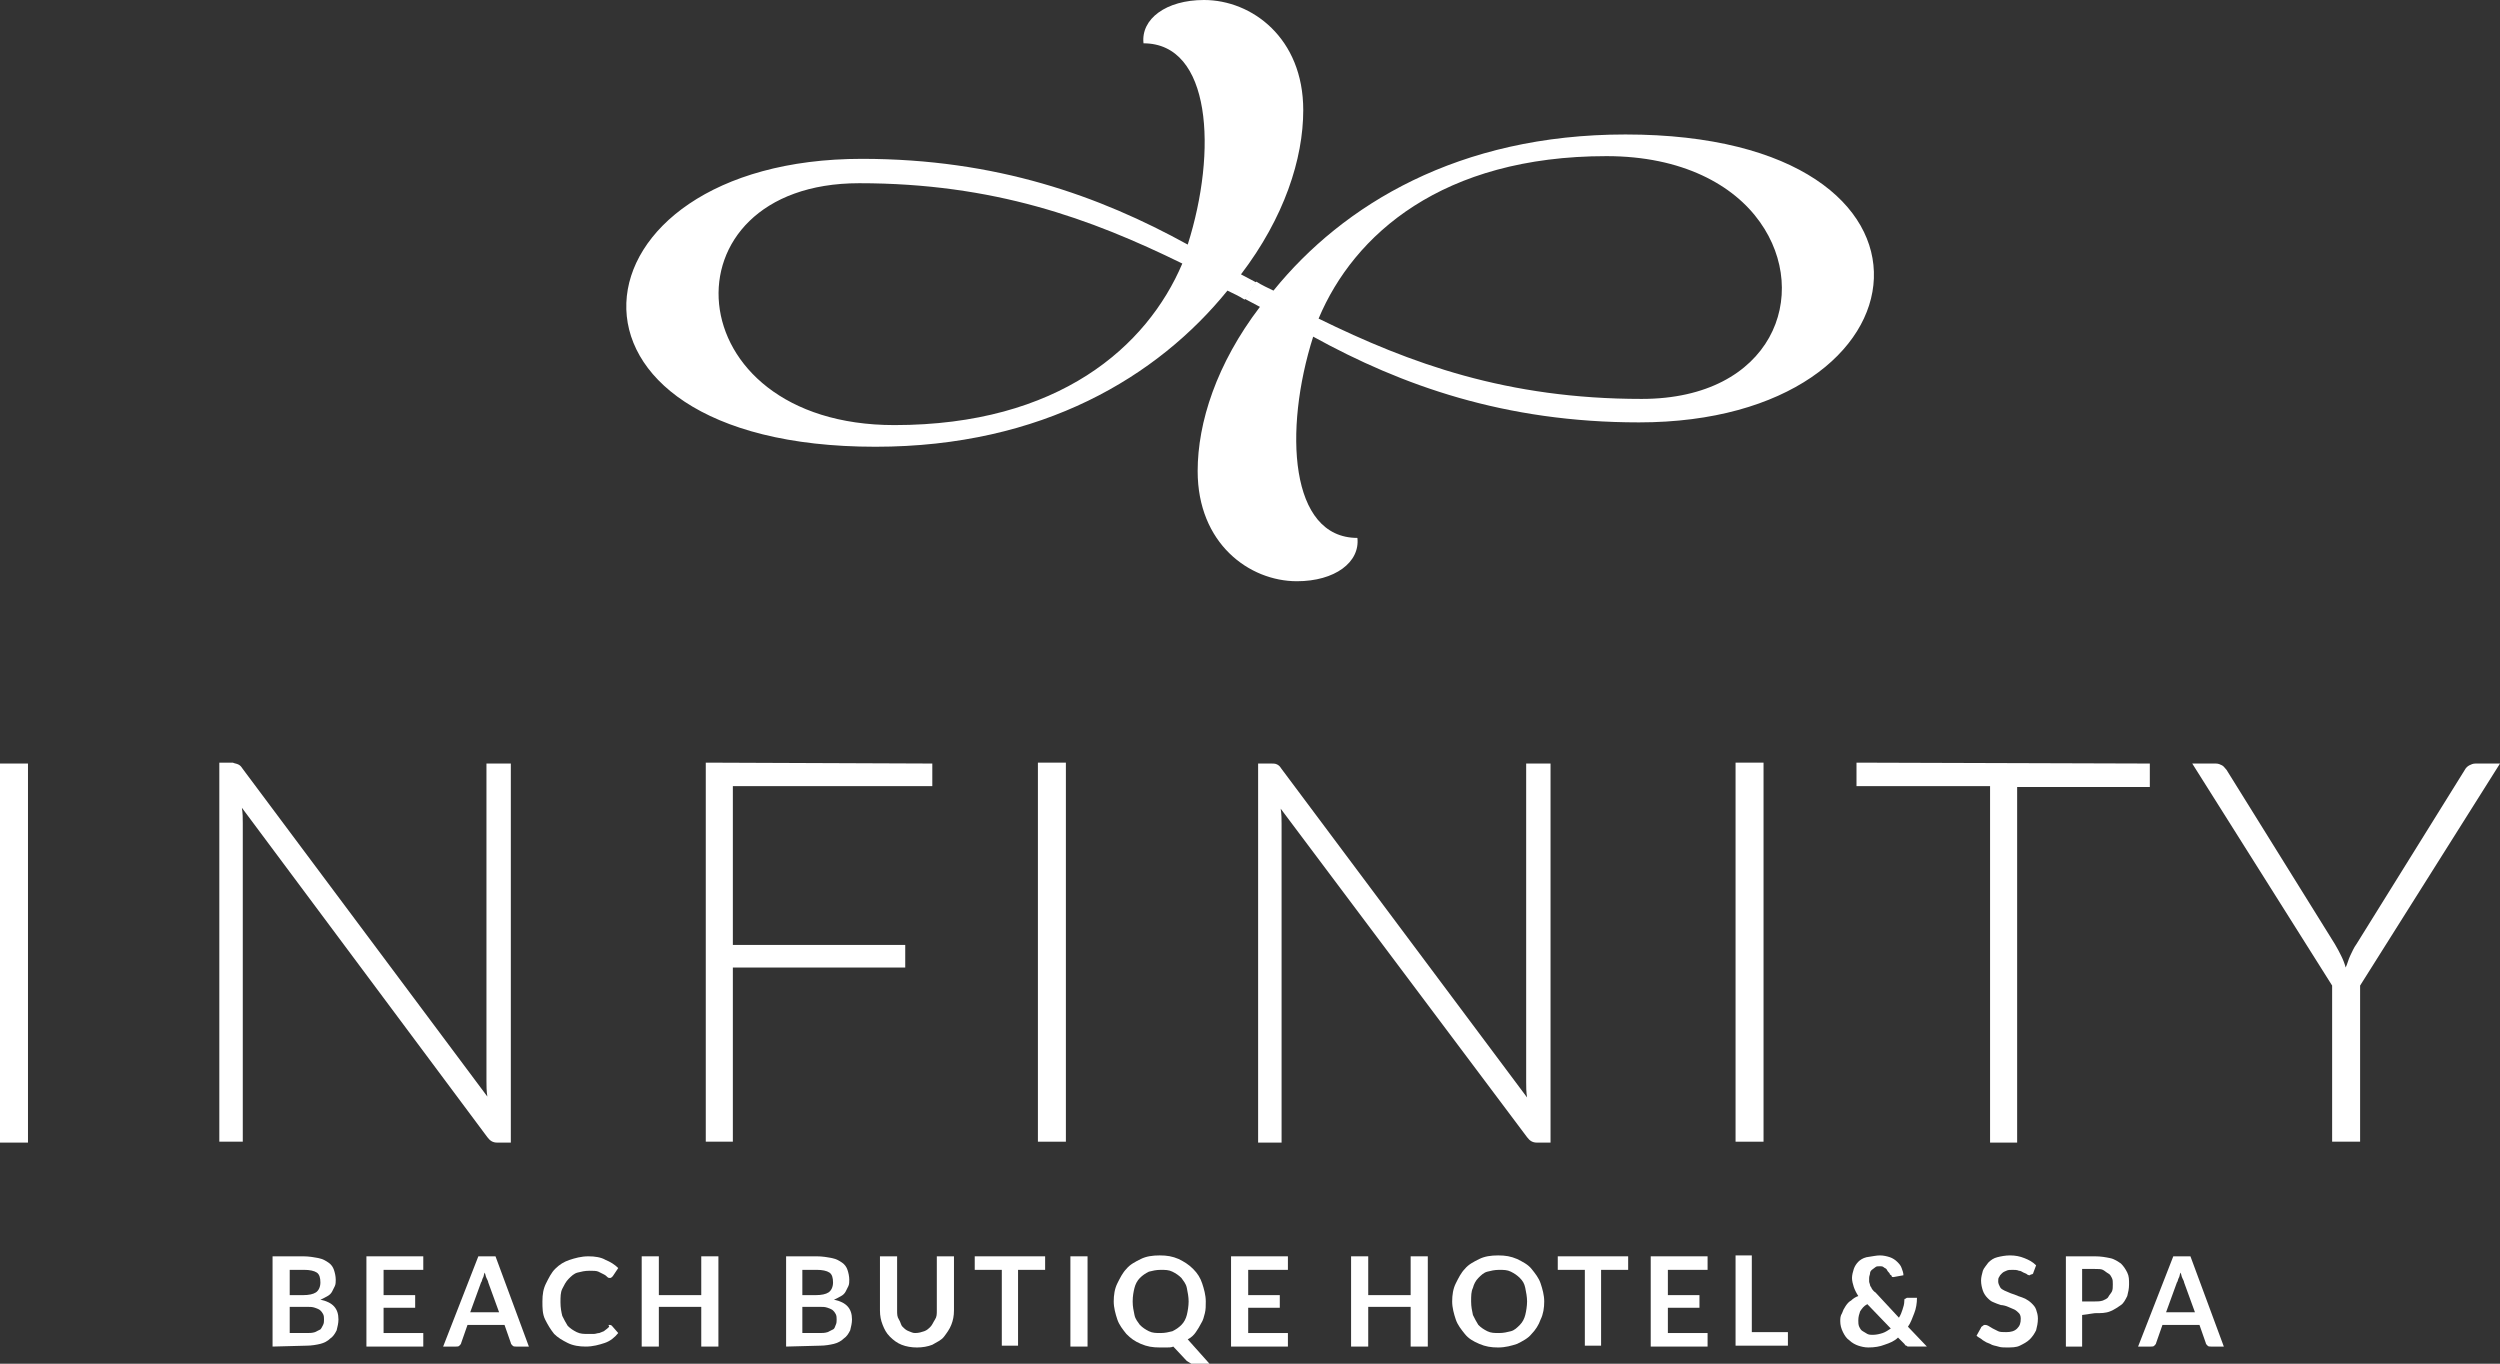
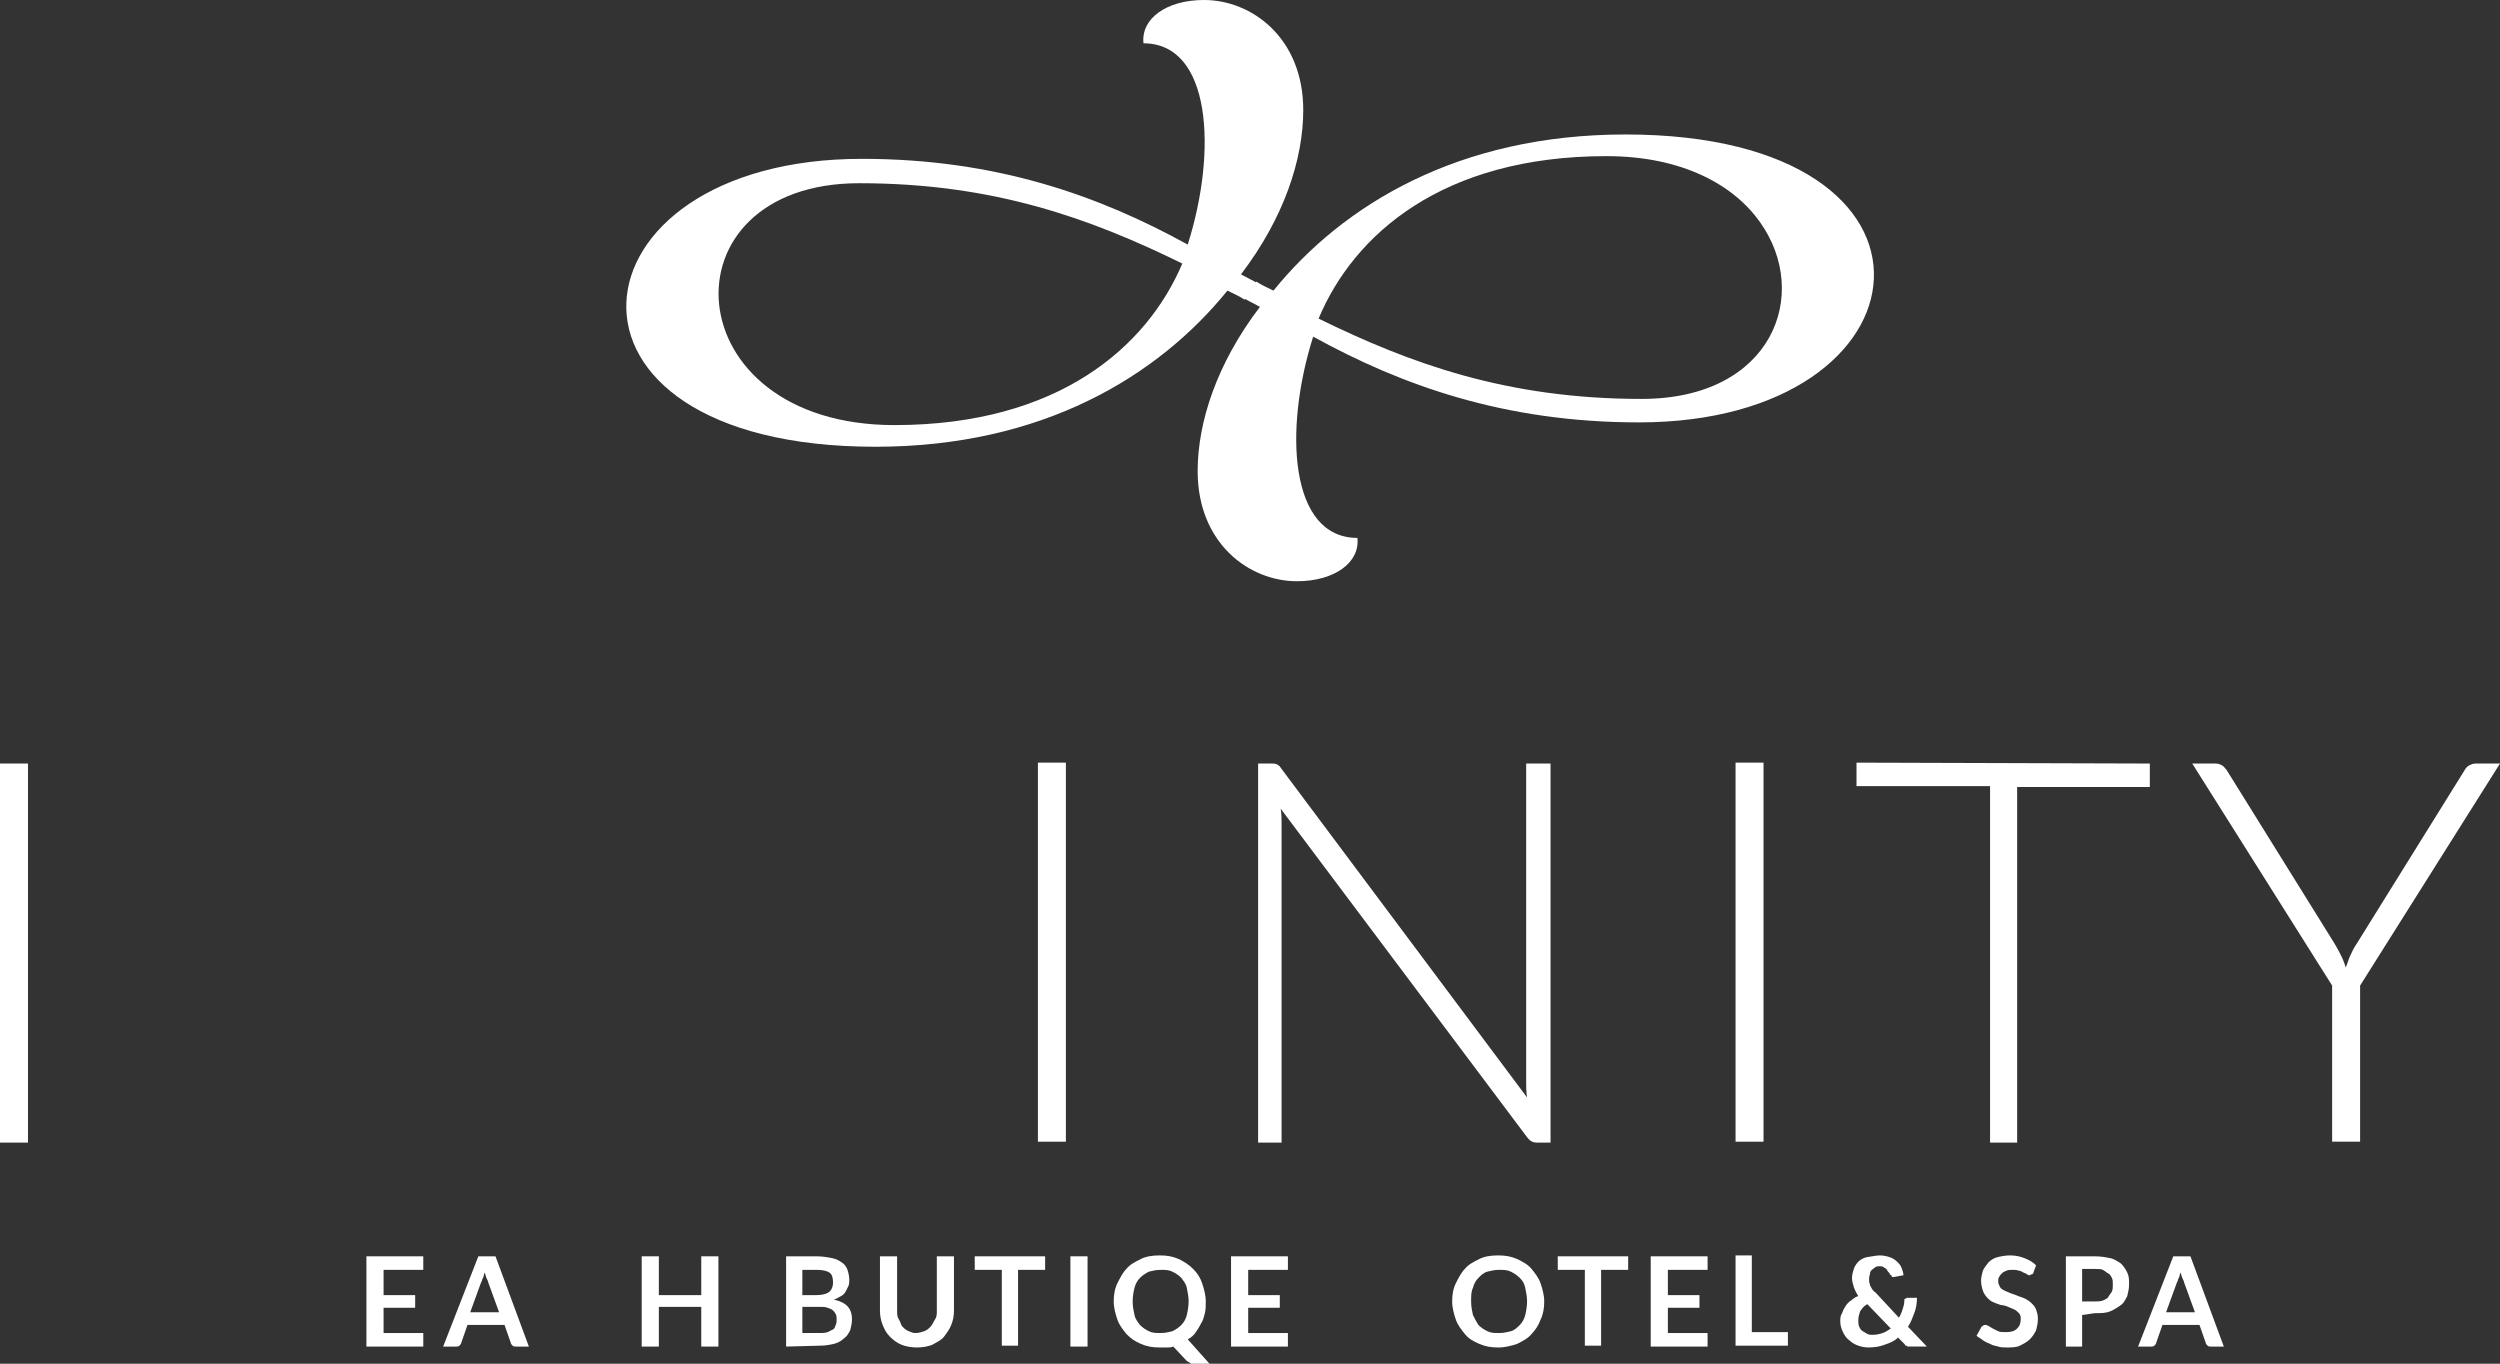
<svg xmlns="http://www.w3.org/2000/svg" version="1.1" id="Layer_1" x="0px" y="0px" viewBox="0 0 277 151.1" style="enable-background:new 0 0 277 151.1;" xml:space="preserve">
  <rect x="0" y="0" width="277" height="151.1" fill="#333333" stroke="none" />
  <style type="text/css">
	.st0{fill:#FFFFFF;}
</style>
  <g>
    <g>
-       <path class="st0" d="M30.2,149.2v-10h3.4c0.6,0,1.2,0.1,1.7,0.2c0.5,0.1,0.8,0.3,1.1,0.5c0.3,0.2,0.5,0.5,0.6,0.8    c0.1,0.3,0.2,0.7,0.2,1.1c0,0.2,0,0.5-0.1,0.7c-0.1,0.2-0.2,0.4-0.3,0.6s-0.3,0.4-0.5,0.5s-0.5,0.3-0.8,0.4c1.4,0.3,2,1,2,2.2    c0,0.4-0.1,0.8-0.2,1.2c-0.2,0.4-0.4,0.7-0.7,0.9c-0.3,0.3-0.7,0.5-1.1,0.6s-1,0.2-1.5,0.2L30.2,149.2L30.2,149.2z M32.1,143.5    h1.5c0.6,0,1.1-0.1,1.4-0.3c0.3-0.2,0.5-0.6,0.5-1.1c0-0.5-0.1-0.9-0.4-1.1c-0.3-0.2-0.8-0.3-1.4-0.3h-1.6V143.5z M32.1,144.8v2.9    H34c0.3,0,0.6,0,0.9-0.1c0.2-0.1,0.4-0.2,0.6-0.3c0.1-0.1,0.2-0.3,0.3-0.5s0.1-0.4,0.1-0.6c0-0.2,0-0.4-0.1-0.6    c-0.1-0.2-0.2-0.3-0.3-0.4c-0.1-0.1-0.3-0.2-0.6-0.3s-0.5-0.1-0.8-0.1L32.1,144.8L32.1,144.8z" />
      <path class="st0" d="M46.9,139.2v1.5h-4.4v2.8h3.5v1.4h-3.5v2.8h4.4v1.5h-6.3v-10L46.9,139.2L46.9,139.2z" />
      <path class="st0" d="M58.6,149.2h-1.4c-0.2,0-0.3,0-0.4-0.1c-0.1-0.1-0.2-0.2-0.2-0.3l-0.7-2h-4.1l-0.7,2c0,0.1-0.1,0.2-0.2,0.3    c-0.1,0.1-0.2,0.1-0.4,0.1h-1.4l3.9-10h1.9L58.6,149.2z M52.1,145.4h3.2l-1.2-3.3c0-0.1-0.1-0.3-0.2-0.5c-0.1-0.2-0.1-0.4-0.2-0.6    c-0.1,0.2-0.1,0.5-0.2,0.6c-0.1,0.2-0.1,0.4-0.2,0.5L52.1,145.4z" />
-       <path class="st0" d="M67.5,146.8c0.1,0,0.2,0,0.3,0.1l0.7,0.8c-0.4,0.5-0.9,0.9-1.5,1.1s-1.3,0.4-2.1,0.4c-0.7,0-1.4-0.1-2-0.4    s-1.1-0.6-1.5-1c-0.4-0.5-0.7-1-1-1.6s-0.3-1.3-0.3-2c0-0.8,0.1-1.4,0.4-2s0.6-1.2,1-1.6c0.5-0.5,1-0.8,1.6-1s1.3-0.4,2.1-0.4    c0.7,0,1.4,0.1,1.9,0.4c0.5,0.2,1,0.5,1.4,0.9l-0.6,0.9c0,0-0.1,0.1-0.1,0.1s-0.1,0.1-0.2,0.1c-0.1,0-0.2,0-0.3-0.1    c-0.1-0.1-0.2-0.2-0.4-0.3c-0.2-0.1-0.4-0.2-0.6-0.3s-0.6-0.1-1-0.1c-0.5,0-0.9,0.1-1.3,0.2s-0.7,0.4-1,0.7    c-0.3,0.3-0.5,0.7-0.7,1.1s-0.2,0.9-0.2,1.5c0,0.6,0.1,1.1,0.2,1.5c0.2,0.4,0.4,0.8,0.6,1.1c0.3,0.3,0.6,0.5,1,0.7    c0.4,0.2,0.8,0.2,1.2,0.2c0.2,0,0.5,0,0.7,0c0.2,0,0.4-0.1,0.6-0.1c0.2-0.1,0.3-0.1,0.5-0.2c0.1-0.1,0.3-0.2,0.5-0.4    c0,0,0.1-0.1,0.1-0.1C67.4,146.8,67.4,146.8,67.5,146.8z" />
      <path class="st0" d="M79.6,149.2h-1.9v-4.4h-4.7v4.4h-1.9v-10h1.9v4.3h4.7v-4.3h1.9V149.2z" />
      <path class="st0" d="M87.1,149.2v-10h3.4c0.6,0,1.2,0.1,1.7,0.2s0.8,0.3,1.1,0.5c0.3,0.2,0.5,0.5,0.6,0.8c0.1,0.3,0.2,0.7,0.2,1.1    c0,0.2,0,0.5-0.1,0.7c-0.1,0.2-0.2,0.4-0.3,0.6s-0.3,0.4-0.5,0.5s-0.5,0.3-0.8,0.4c1.4,0.3,2,1,2,2.2c0,0.4-0.1,0.8-0.2,1.2    c-0.2,0.4-0.4,0.7-0.7,0.9c-0.3,0.3-0.7,0.5-1.1,0.6s-1,0.2-1.5,0.2L87.1,149.2L87.1,149.2z M88.9,143.5h1.5    c0.6,0,1.1-0.1,1.4-0.3s0.5-0.6,0.5-1.1c0-0.5-0.1-0.9-0.4-1.1c-0.3-0.2-0.8-0.3-1.4-0.3h-1.6V143.5z M88.9,144.8v2.9h1.9    c0.3,0,0.6,0,0.9-0.1c0.2-0.1,0.4-0.2,0.6-0.3s0.2-0.3,0.3-0.5c0.1-0.2,0.1-0.4,0.1-0.6c0-0.2,0-0.4-0.1-0.6    c-0.1-0.2-0.2-0.3-0.3-0.4c-0.1-0.1-0.3-0.2-0.6-0.3s-0.5-0.1-0.8-0.1L88.9,144.8L88.9,144.8z" />
      <path class="st0" d="M101.4,147.7c0.4,0,0.7-0.1,1-0.2s0.5-0.3,0.7-0.5s0.3-0.5,0.5-0.8s0.2-0.6,0.2-1v-6h1.9v6    c0,0.6-0.1,1.1-0.3,1.6s-0.5,0.9-0.8,1.3s-0.8,0.6-1.3,0.9c-0.5,0.2-1.1,0.3-1.7,0.3s-1.2-0.1-1.7-0.3c-0.5-0.2-0.9-0.5-1.3-0.9    c-0.4-0.4-0.6-0.8-0.8-1.3s-0.3-1-0.3-1.6v-6h1.9v6c0,0.4,0,0.7,0.2,1s0.2,0.6,0.4,0.8s0.4,0.4,0.7,0.5S101.1,147.7,101.4,147.7z" />
      <path class="st0" d="M115.8,139.2v1.5h-3v8.4H111v-8.4h-3v-1.5H115.8z" />
      <path class="st0" d="M120.5,149.2h-1.9v-10h1.9V149.2z" />
      <path class="st0" d="M133.6,144.2c0,0.5,0,0.9-0.1,1.3s-0.2,0.8-0.4,1.1c-0.2,0.4-0.4,0.7-0.6,1c-0.2,0.3-0.5,0.6-0.9,0.8l2.5,2.8    h-1.5c-0.2,0-0.4,0-0.6-0.1s-0.3-0.2-0.5-0.3l-1.5-1.6c-0.2,0.1-0.5,0.1-0.7,0.1c-0.2,0-0.5,0-0.8,0c-0.8,0-1.4-0.1-2.1-0.4    s-1.1-0.6-1.6-1.1c-0.4-0.5-0.8-1-1-1.6s-0.4-1.3-0.4-2s0.1-1.4,0.4-2s0.6-1.2,1-1.6c0.4-0.5,1-0.8,1.6-1.1s1.3-0.4,2.1-0.4    s1.4,0.1,2.1,0.4c0.6,0.3,1.1,0.6,1.6,1.1s0.8,1,1,1.6S133.6,143.5,133.6,144.2z M131.7,144.2c0-0.5-0.1-1-0.2-1.5    s-0.4-0.8-0.6-1.1c-0.3-0.3-0.6-0.5-1-0.7c-0.4-0.2-0.8-0.2-1.3-0.2s-0.9,0.1-1.3,0.2c-0.4,0.2-0.7,0.4-1,0.7    c-0.3,0.3-0.5,0.7-0.6,1.1c-0.1,0.4-0.2,0.9-0.2,1.5s0.1,1,0.2,1.5s0.4,0.8,0.6,1.1c0.3,0.3,0.6,0.5,1,0.7    c0.4,0.2,0.8,0.2,1.3,0.2s0.9-0.1,1.3-0.2c0.4-0.2,0.7-0.4,1-0.7s0.5-0.7,0.6-1.1S131.7,144.7,131.7,144.2z" />
      <path class="st0" d="M142.7,139.2v1.5h-4.4v2.8h3.5v1.4h-3.5v2.8h4.4v1.5h-6.3v-10L142.7,139.2L142.7,139.2z" />
-       <path class="st0" d="M158.2,149.2h-1.9v-4.4h-4.7v4.4h-1.9v-10h1.9v4.3h4.7v-4.3h1.9V149.2z" />
      <path class="st0" d="M171.1,144.2c0,0.7-0.1,1.4-0.4,2c-0.2,0.6-0.6,1.2-1,1.6c-0.4,0.5-1,0.8-1.6,1.1c-0.6,0.2-1.3,0.4-2.1,0.4    s-1.4-0.1-2.1-0.4s-1.2-0.6-1.6-1.1c-0.4-0.5-0.8-1-1-1.6c-0.2-0.6-0.4-1.3-0.4-2s0.1-1.4,0.4-2s0.6-1.2,1-1.6    c0.4-0.5,1-0.8,1.6-1.1s1.3-0.4,2.1-0.4s1.4,0.1,2.1,0.4c0.6,0.3,1.2,0.6,1.6,1.1s0.8,1,1,1.6S171.1,143.5,171.1,144.2z     M169.2,144.2c0-0.5-0.1-1-0.2-1.5s-0.3-0.8-0.6-1.1c-0.3-0.3-0.6-0.5-1-0.7s-0.8-0.2-1.3-0.2s-0.9,0.1-1.3,0.2s-0.7,0.4-1,0.7    c-0.3,0.3-0.5,0.7-0.6,1.1c-0.2,0.4-0.2,0.9-0.2,1.5s0.1,1,0.2,1.5c0.2,0.4,0.4,0.8,0.6,1.1c0.3,0.3,0.6,0.5,1,0.7    c0.4,0.2,0.8,0.2,1.3,0.2s0.9-0.1,1.3-0.2s0.7-0.4,1-0.7s0.5-0.7,0.6-1.1S169.2,144.7,169.2,144.2z" />
      <path class="st0" d="M180.4,139.2v1.5h-3v8.4h-1.8v-8.4h-3v-1.5H180.4z" />
      <path class="st0" d="M189.2,139.2v1.5h-4.4v2.8h3.5v1.4h-3.5v2.8h4.4v1.5h-6.3v-10L189.2,139.2L189.2,139.2z" />
      <path class="st0" d="M194.1,147.6h4v1.5h-5.8v-10h1.8L194.1,147.6L194.1,147.6z" />
      <path class="st0" d="M208.3,139.1c0.4,0,0.8,0.1,1.1,0.2c0.3,0.1,0.6,0.3,0.8,0.5s0.4,0.4,0.5,0.7s0.2,0.5,0.2,0.8l-1.1,0.2    c0,0,0,0,0,0c0,0,0,0,0,0c-0.1,0-0.2,0-0.2-0.1s-0.1-0.1-0.2-0.2c0-0.1-0.1-0.2-0.2-0.3c-0.1-0.1-0.1-0.2-0.2-0.3    s-0.2-0.1-0.3-0.2s-0.3-0.1-0.4-0.1c-0.2,0-0.4,0-0.5,0.1s-0.3,0.2-0.4,0.3s-0.2,0.2-0.2,0.4c0,0.1-0.1,0.3-0.1,0.5    c0,0.1,0,0.3,0,0.4c0,0.1,0.1,0.3,0.1,0.4s0.2,0.3,0.2,0.4c0.1,0.1,0.2,0.3,0.4,0.4l2.6,2.8c0.2-0.3,0.3-0.6,0.4-0.9    s0.2-0.6,0.2-1c0-0.1,0-0.2,0.1-0.2s0.1-0.1,0.2-0.1h1.1c0,0.6-0.1,1.2-0.3,1.7s-0.4,1.1-0.7,1.5l2.1,2.2h-1.7c-0.1,0-0.2,0-0.2,0    s-0.1,0-0.2,0s-0.1-0.1-0.2-0.1s-0.1-0.1-0.2-0.2l-0.7-0.7c-0.4,0.4-0.9,0.6-1.5,0.8c-0.5,0.2-1.1,0.3-1.8,0.3    c-0.4,0-0.8-0.1-1.1-0.2s-0.7-0.3-1-0.6c-0.3-0.2-0.5-0.5-0.7-0.9s-0.3-0.8-0.3-1.2c0-0.3,0-0.6,0.2-0.9c0.1-0.3,0.2-0.5,0.4-0.8    s0.4-0.5,0.6-0.6c0.2-0.2,0.5-0.4,0.8-0.5c-0.2-0.3-0.4-0.7-0.5-1s-0.2-0.7-0.2-1c0-0.3,0.1-0.7,0.2-1s0.3-0.6,0.5-0.8    s0.5-0.4,0.9-0.5C207.5,139.2,207.9,139.1,208.3,139.1z M205.9,146.3c0,0.2,0,0.5,0.1,0.7c0.1,0.2,0.2,0.4,0.4,0.5    c0.2,0.1,0.3,0.2,0.5,0.3c0.2,0.1,0.4,0.1,0.6,0.1c0.4,0,0.8-0.1,1.1-0.2c0.3-0.1,0.6-0.3,0.9-0.5l-2.6-2.7    c-0.4,0.2-0.6,0.5-0.8,0.8C206,145.6,205.9,145.9,205.9,146.3z" />
      <path class="st0" d="M225.3,141c0,0.1-0.1,0.2-0.2,0.2c-0.1,0-0.2,0.1-0.2,0.1s-0.2,0-0.3-0.1c-0.1-0.1-0.2-0.1-0.4-0.2    s-0.3-0.2-0.5-0.2c-0.2-0.1-0.5-0.1-0.7-0.1c-0.3,0-0.5,0-0.7,0.1s-0.3,0.1-0.5,0.3s-0.2,0.2-0.3,0.4c-0.1,0.1-0.1,0.3-0.1,0.5    c0,0.2,0.1,0.4,0.2,0.6c0.1,0.2,0.3,0.3,0.5,0.4s0.5,0.2,0.7,0.3c0.3,0.1,0.6,0.2,0.8,0.3c0.3,0.1,0.6,0.2,0.8,0.3    s0.5,0.3,0.7,0.5s0.4,0.4,0.5,0.7s0.2,0.6,0.2,1c0,0.5-0.1,0.9-0.2,1.3c-0.2,0.4-0.4,0.7-0.7,1c-0.3,0.3-0.7,0.5-1.1,0.7    c-0.4,0.2-0.9,0.2-1.5,0.2c-0.3,0-0.6,0-0.9-0.1s-0.6-0.1-0.9-0.3c-0.3-0.1-0.5-0.2-0.8-0.4c-0.2-0.2-0.5-0.3-0.7-0.5l0.5-0.9    c0-0.1,0.1-0.1,0.2-0.2s0.2-0.1,0.2-0.1c0.1,0,0.2,0,0.4,0.1s0.3,0.2,0.5,0.3s0.4,0.2,0.6,0.3s0.5,0.1,0.9,0.1    c0.5,0,0.9-0.1,1.2-0.4s0.4-0.6,0.4-1.1c0-0.3-0.1-0.5-0.2-0.6s-0.3-0.3-0.5-0.4s-0.5-0.2-0.7-0.3s-0.6-0.2-0.8-0.2    c-0.3-0.1-0.6-0.2-0.8-0.3c-0.3-0.1-0.5-0.3-0.7-0.5c-0.2-0.2-0.4-0.5-0.5-0.8s-0.2-0.7-0.2-1.1c0-0.4,0.1-0.7,0.2-1.1    c0.1-0.3,0.4-0.6,0.6-0.9c0.3-0.3,0.6-0.5,1-0.6s0.9-0.2,1.4-0.2c0.6,0,1.1,0.1,1.6,0.3c0.5,0.2,0.9,0.4,1.3,0.8L225.3,141z" />
      <path class="st0" d="M230.7,145.7v3.5h-1.8v-10h3.2c0.7,0,1.2,0.1,1.7,0.2s0.9,0.4,1.2,0.6c0.3,0.3,0.5,0.6,0.7,1s0.2,0.8,0.2,1.3    c0,0.5-0.1,0.9-0.2,1.3c-0.2,0.4-0.4,0.8-0.7,1s-0.7,0.5-1.2,0.7c-0.5,0.2-1,0.2-1.7,0.2L230.7,145.7L230.7,145.7z M230.7,144.2    h1.4c0.3,0,0.6,0,0.9-0.1c0.2-0.1,0.5-0.2,0.6-0.4s0.3-0.4,0.4-0.6c0.1-0.2,0.1-0.5,0.1-0.8c0-0.3,0-0.5-0.1-0.7s-0.2-0.4-0.4-0.5    s-0.4-0.3-0.6-0.4c-0.2-0.1-0.5-0.1-0.9-0.1h-1.4V144.2z" />
      <path class="st0" d="M246.4,149.2H245c-0.2,0-0.3,0-0.4-0.1c-0.1-0.1-0.2-0.2-0.2-0.3l-0.7-2h-4.1l-0.7,2c0,0.1-0.1,0.2-0.2,0.3    s-0.2,0.1-0.4,0.1h-1.4l3.9-10h1.9L246.4,149.2z M240,145.4h3.2l-1.2-3.3c0-0.1-0.1-0.3-0.2-0.5c-0.1-0.2-0.1-0.4-0.2-0.6    c-0.1,0.2-0.1,0.5-0.2,0.6c-0.1,0.2-0.1,0.4-0.2,0.5L240,145.4z" />
    </g>
    <g>
      <path class="st0" d="M3.1,126.6H0v-42h3.1V126.6z" />
-       <path class="st0" d="M26.4,84.7c0.2,0.1,0.3,0.2,0.5,0.5L54,121.5c-0.1-0.6-0.1-1.2-0.1-1.7V84.6h2.7v42h-1.5    c-0.5,0-0.8-0.2-1.1-0.6L26.8,89.5c0.1,0.6,0.1,1.2,0.1,1.7v35.3h-2.6v-42h1.5C26,84.6,26.2,84.6,26.4,84.7z" />
-       <path class="st0" d="M103.3,84.6v2.5H81.2v17.6h19.1v2.5H81.2v19.3h-3v-42L103.3,84.6L103.3,84.6z" />
      <path class="st0" d="M118.1,126.5H115v-42h3.1V126.5z" />
      <path class="st0" d="M141.5,84.7c0.2,0.1,0.3,0.2,0.5,0.5l27.2,36.4c-0.1-0.6-0.1-1.2-0.1-1.7V84.6h2.7v42h-1.5    c-0.5,0-0.8-0.2-1.1-0.6l-27.3-36.4c0.1,0.6,0.1,1.2,0.1,1.7v35.3h-2.6v-42h1.5C141.1,84.6,141.3,84.6,141.5,84.7z" />
      <path class="st0" d="M195.4,126.5h-3.1v-42h3.1V126.5z" />
      <path class="st0" d="M238.2,84.6v2.6h-14.7v39.4h-3V87.1h-14.8v-2.6L238.2,84.6L238.2,84.6z" />
      <path class="st0" d="M261.5,109.2v17.3h-3.1v-17.3l-15.5-24.6h2.6c0.3,0,0.5,0.1,0.7,0.2s0.3,0.3,0.5,0.5l12,19.3    c0.3,0.5,0.5,0.9,0.7,1.3s0.4,0.9,0.5,1.3c0.2-0.4,0.3-0.9,0.5-1.3c0.2-0.4,0.4-0.9,0.7-1.3l12-19.3c0.1-0.2,0.3-0.4,0.5-0.5    c0.2-0.1,0.4-0.2,0.7-0.2h2.7L261.5,109.2z" />
    </g>
    <g>
      <path class="st0" d="M97,49.5c18.5,0,31.3-7.8,39-17.3c0.6,0.3,1.3,0.6,1.9,1l1.3-1.9c-0.6-0.3-1.1-0.6-1.7-0.9    c4.8-6.3,6.9-12.8,6.9-18.2c0-8-5.7-12.2-11-12.2c-4.2,0-7,2.1-6.7,4.8c7.5,0,8.2,11.9,4.9,22.3c-9.8-5.4-21.2-9.5-36.1-9.5    C62.4,17.6,58.5,49.5,97,49.5z M95.2,20.3c14.9,0,25.6,3.9,35.8,8.9c-3.9,9.2-13.7,17.9-31.9,17.9C74.6,47.1,73.1,20.3,95.2,20.3z    " />
      <path class="st0" d="M180.1,14.9c-18.5,0-31.3,7.8-39,17.3c-0.6-0.3-1.3-0.6-1.9-1l-1.3,1.9c0.6,0.3,1.1,0.6,1.7,0.9    c-4.8,6.3-6.9,12.8-6.9,18.2c0,8,5.7,12.2,11,12.2c4.2,0,7-2.1,6.7-4.8c-7.5,0-8.2-11.9-4.9-22.3c9.8,5.4,21.2,9.5,36.1,9.5    C214.6,46.8,218.5,14.9,180.1,14.9z M181.9,44.2c-14.9,0-25.6-3.9-35.8-8.9c0,0,0,0,0,0c0,0,0,0,0,0C150,26,159.8,17.3,178,17.3    c8.4,0,14.1,3.2,17,7.3C200.7,32.6,196.4,44.2,181.9,44.2z" />
    </g>
  </g>
</svg>